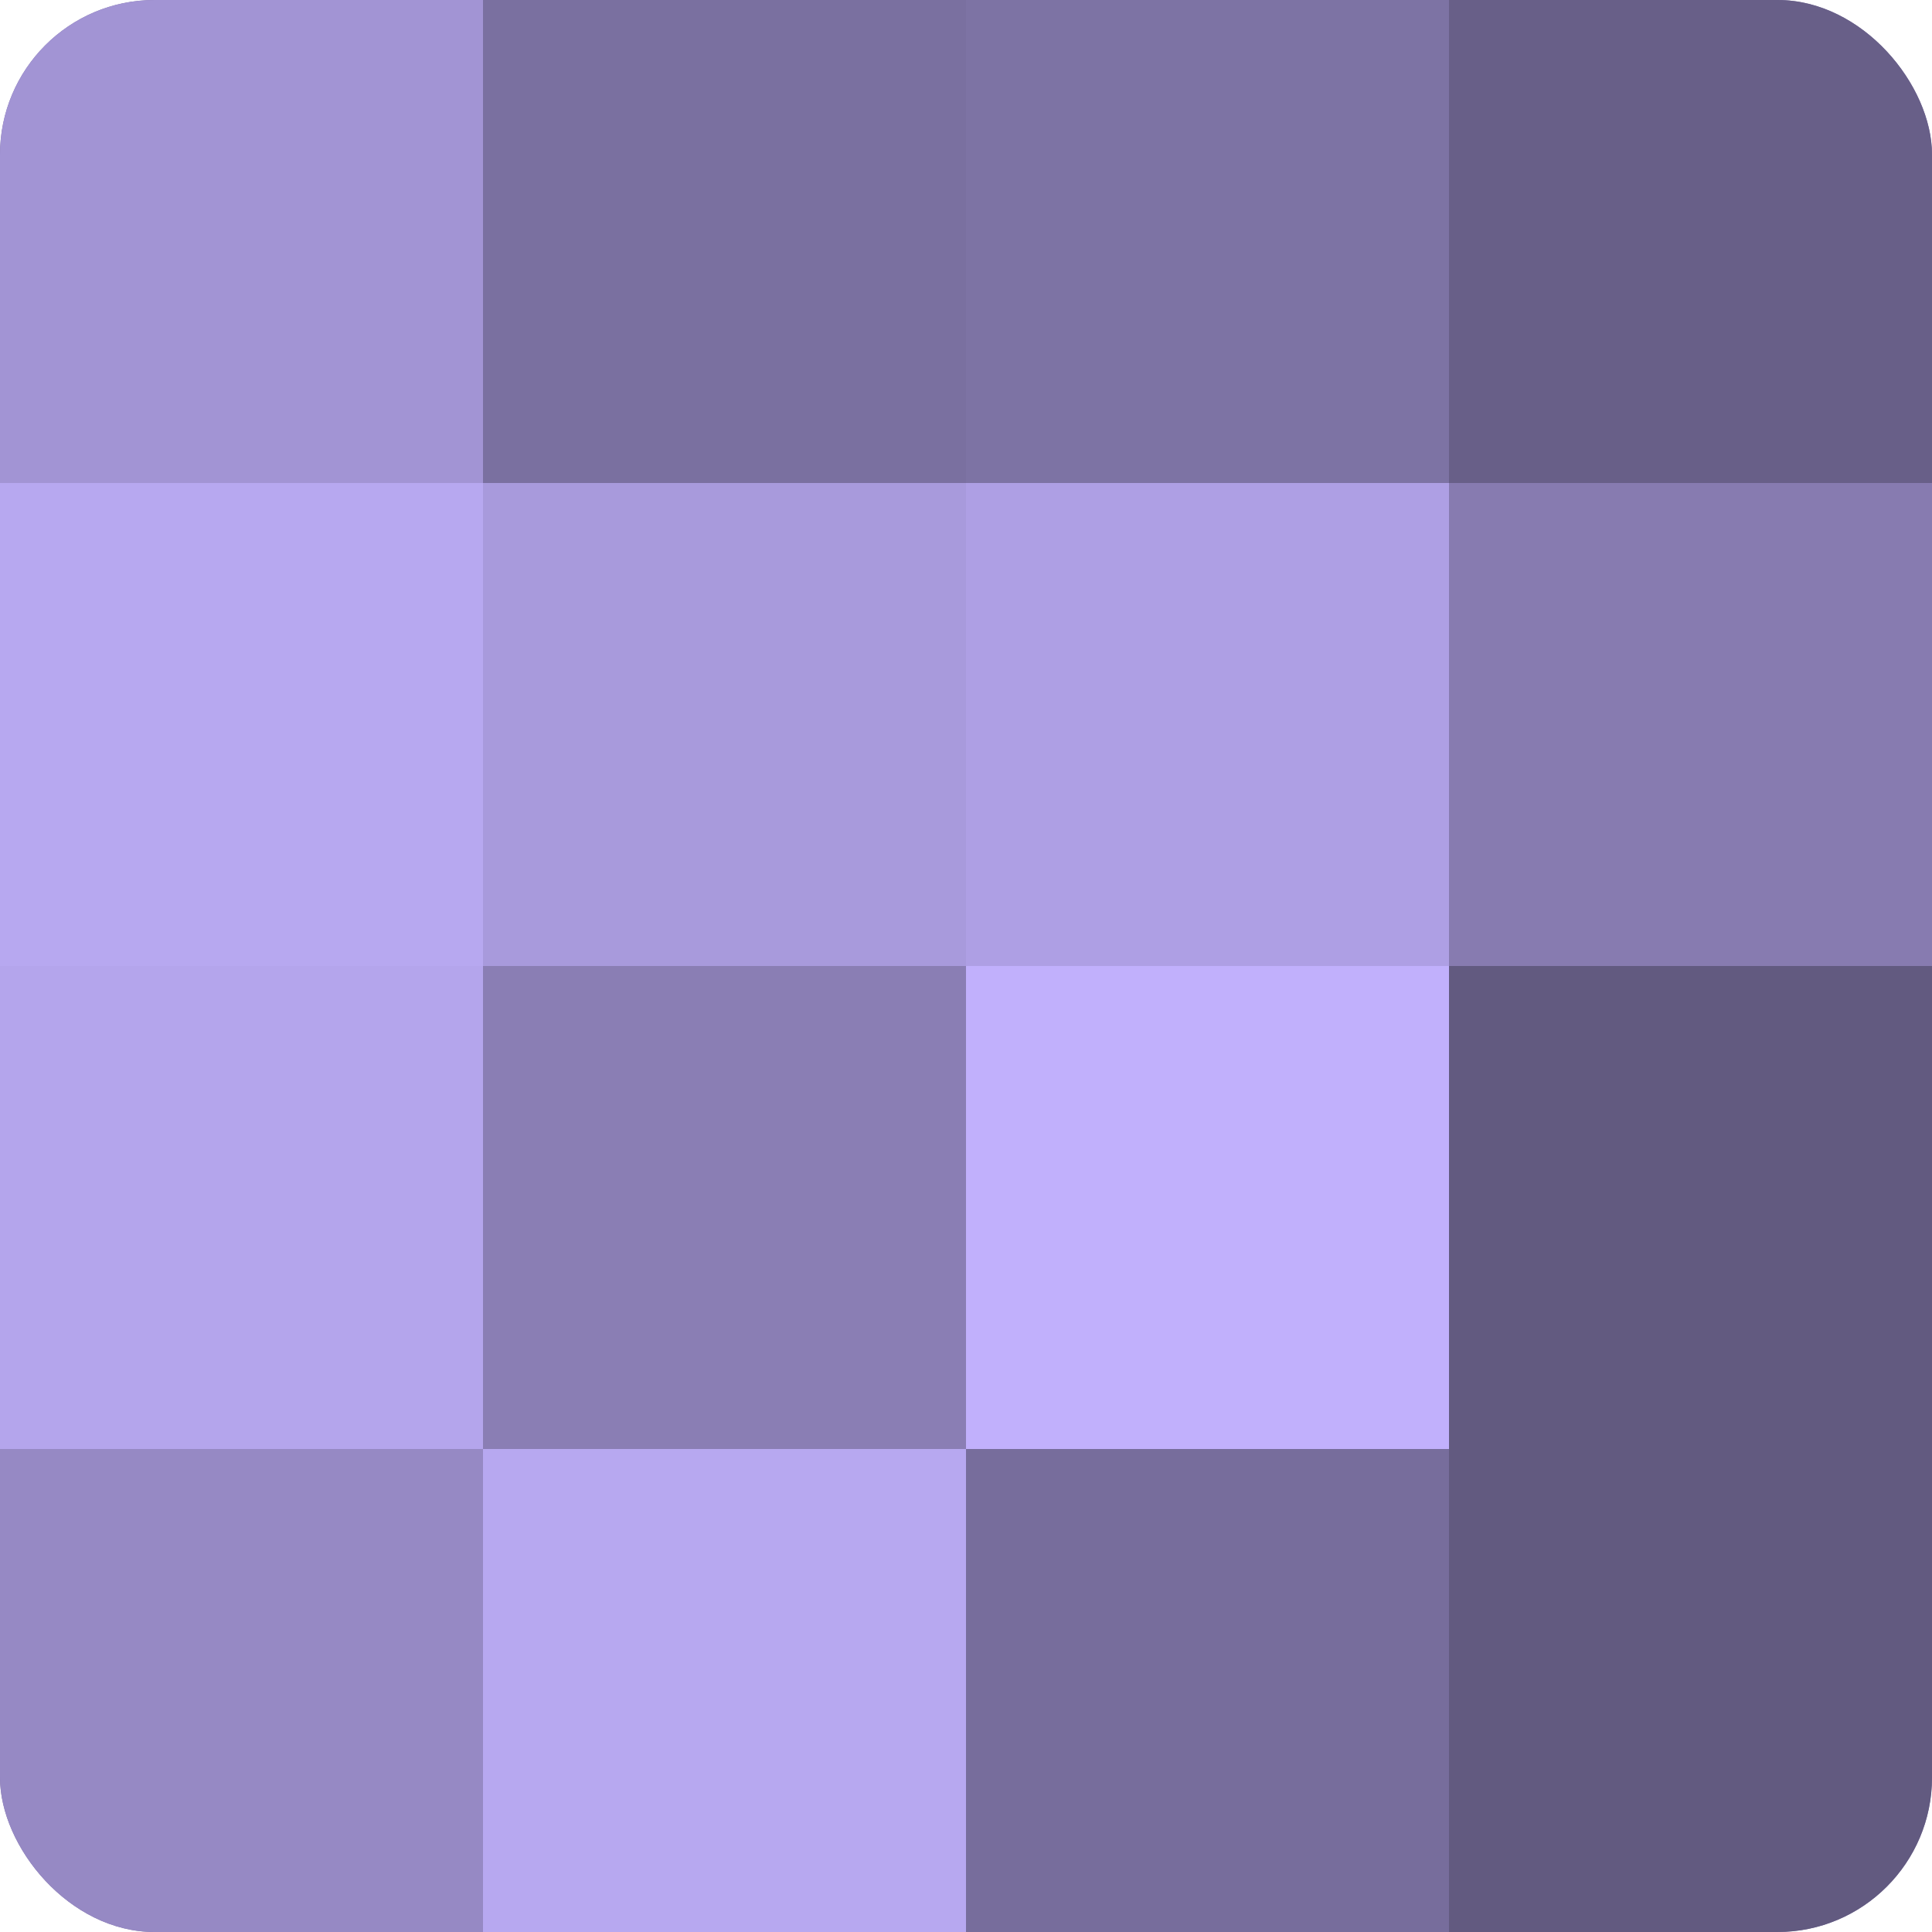
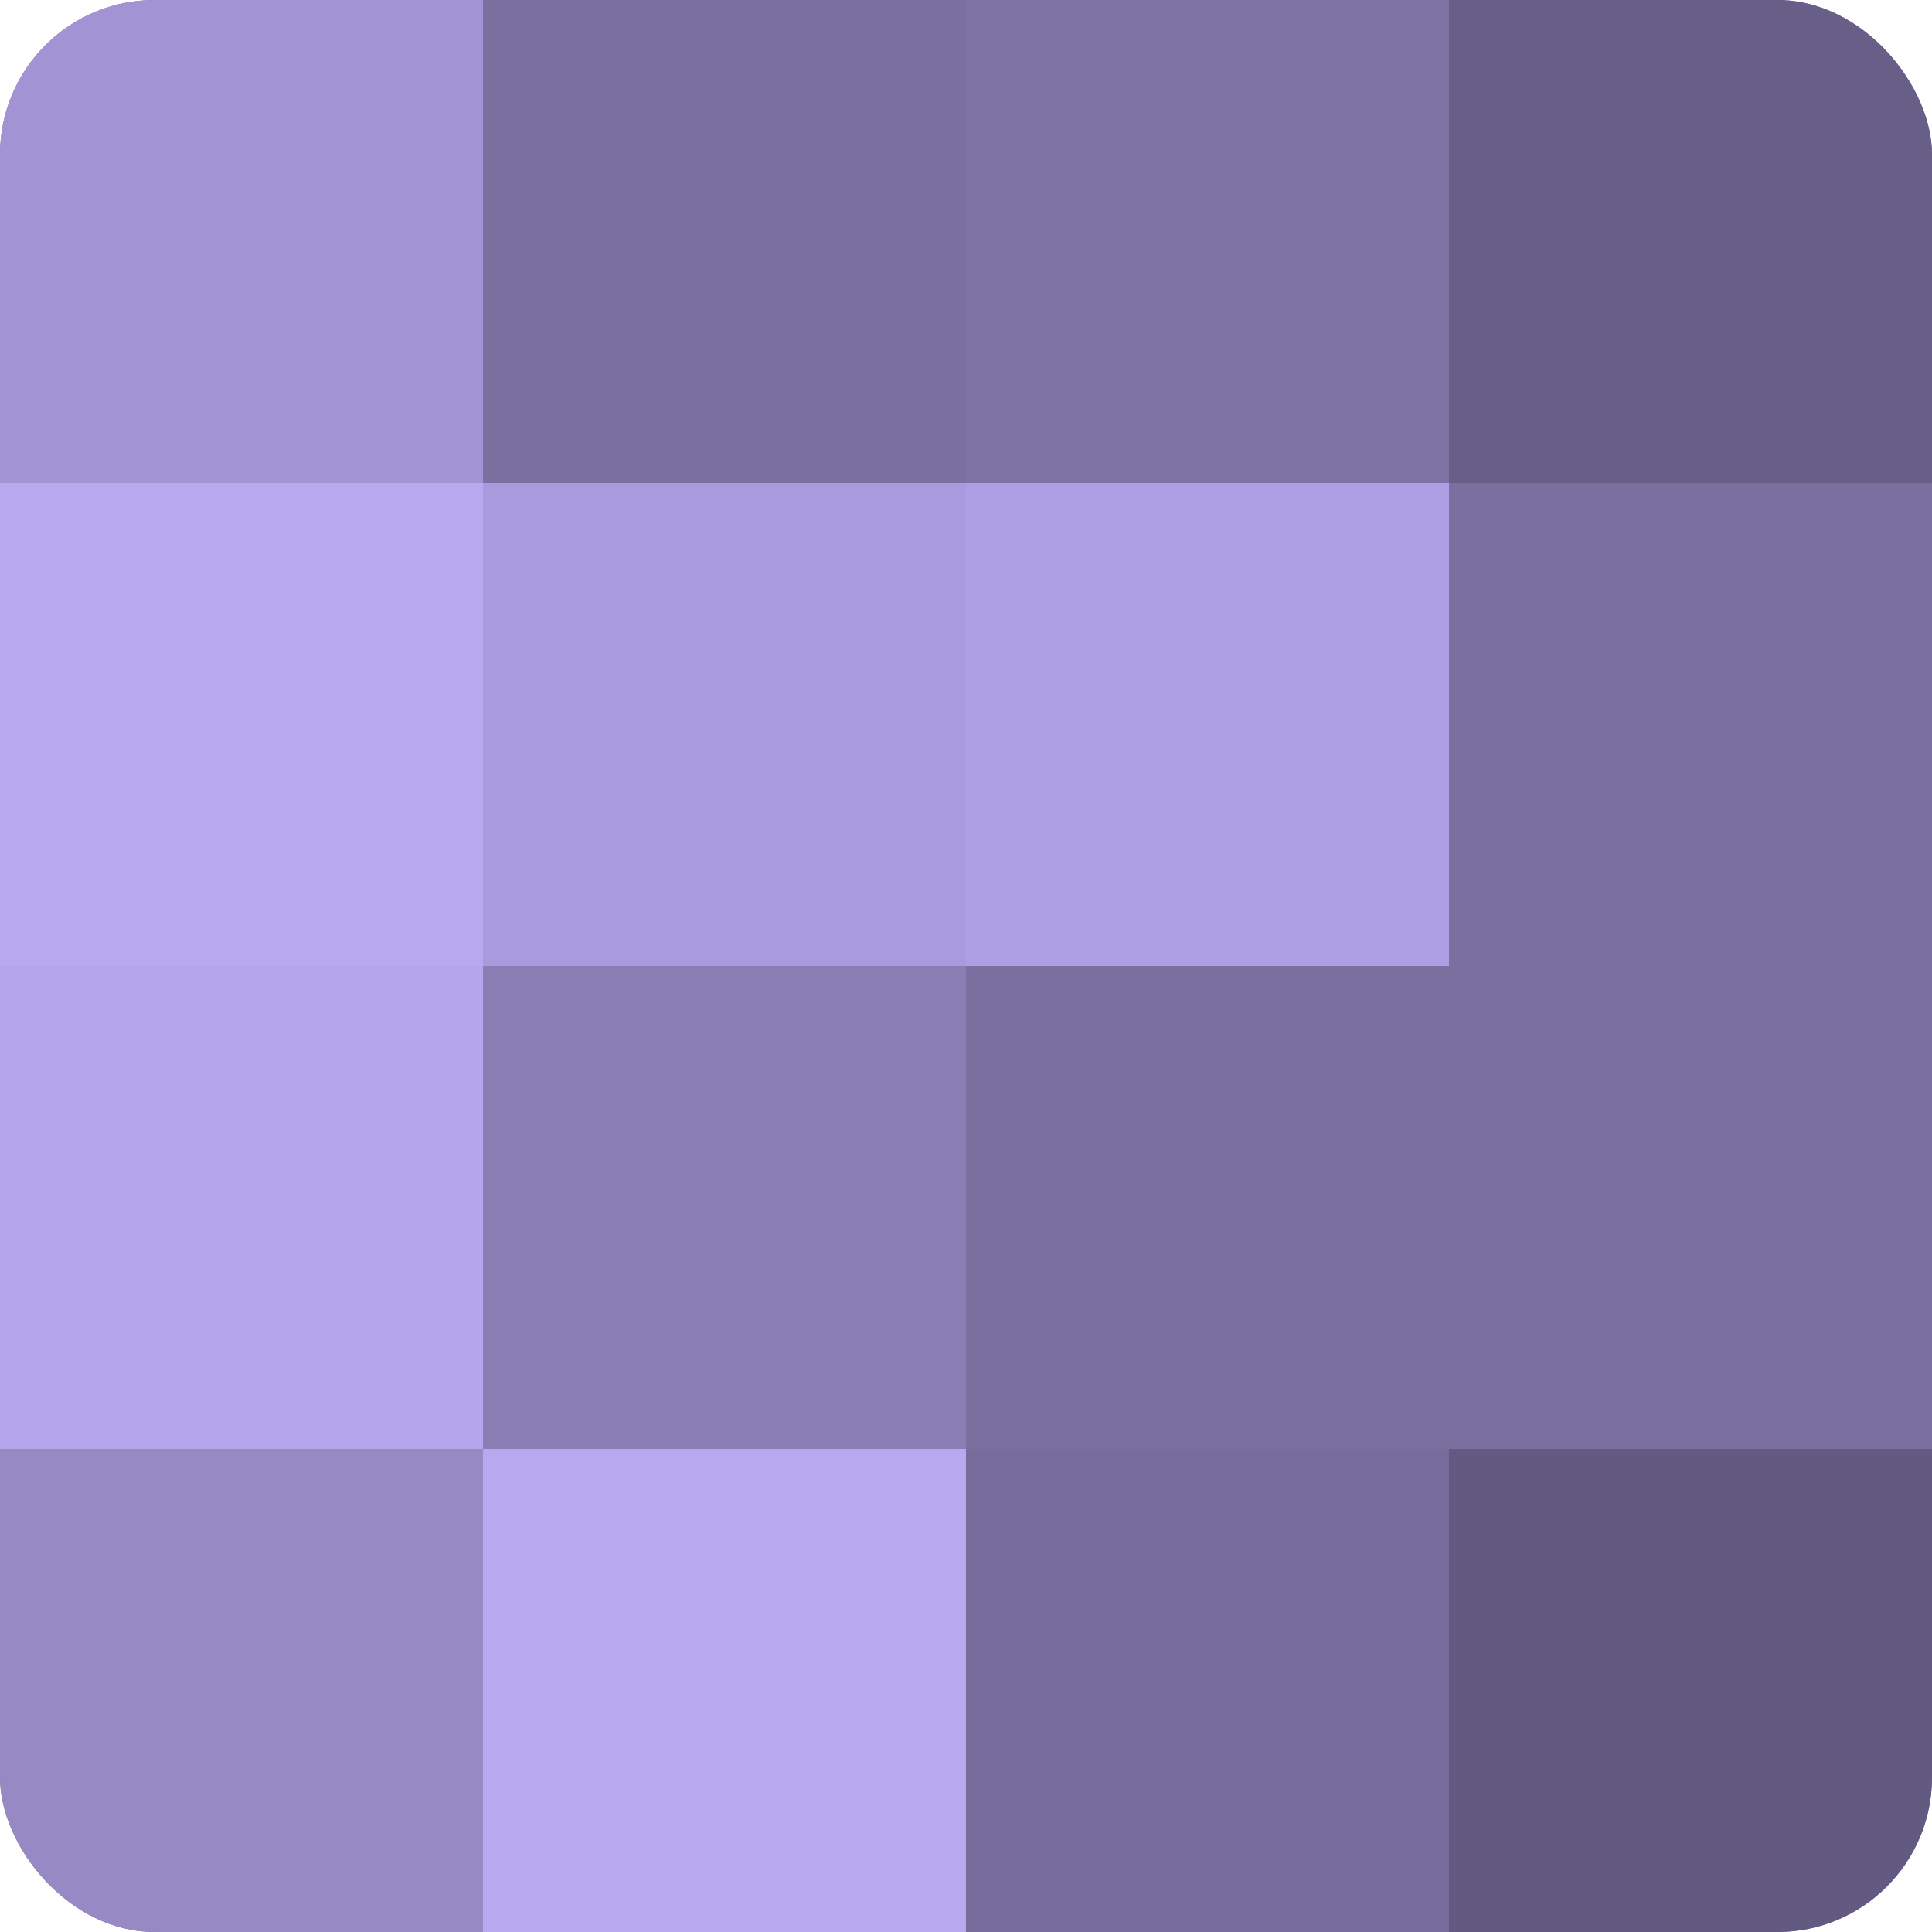
<svg xmlns="http://www.w3.org/2000/svg" width="60" height="60" viewBox="0 0 100 100" preserveAspectRatio="xMidYMid meet">
  <defs>
    <clipPath id="c" width="100" height="100">
      <rect width="100" height="100" rx="8" ry="8" />
    </clipPath>
  </defs>
  <g clip-path="url(#c)">
    <rect width="100" height="100" fill="#7a70a0" />
    <rect width="25" height="25" fill="#a294d4" />
    <rect y="25" width="25" height="25" fill="#b7a8f0" />
    <rect y="50" width="25" height="25" fill="#b4a5ec" />
    <rect y="75" width="25" height="25" fill="#9689c4" />
    <rect x="25" width="25" height="25" fill="#7a70a0" />
    <rect x="25" y="25" width="25" height="25" fill="#a89adc" />
    <rect x="25" y="50" width="25" height="25" fill="#8a7eb4" />
    <rect x="25" y="75" width="25" height="25" fill="#b7a8f0" />
    <rect x="50" width="25" height="25" fill="#7d73a4" />
    <rect x="50" y="25" width="25" height="25" fill="#ae9fe4" />
-     <rect x="50" y="50" width="25" height="25" fill="#c1b0fc" />
    <rect x="50" y="75" width="25" height="25" fill="#776d9c" />
    <rect x="75" width="25" height="25" fill="#685f88" />
-     <rect x="75" y="25" width="25" height="25" fill="#877bb0" />
-     <rect x="75" y="50" width="25" height="25" fill="#625a80" />
    <rect x="75" y="75" width="25" height="25" fill="#625a80" />
  </g>
</svg>